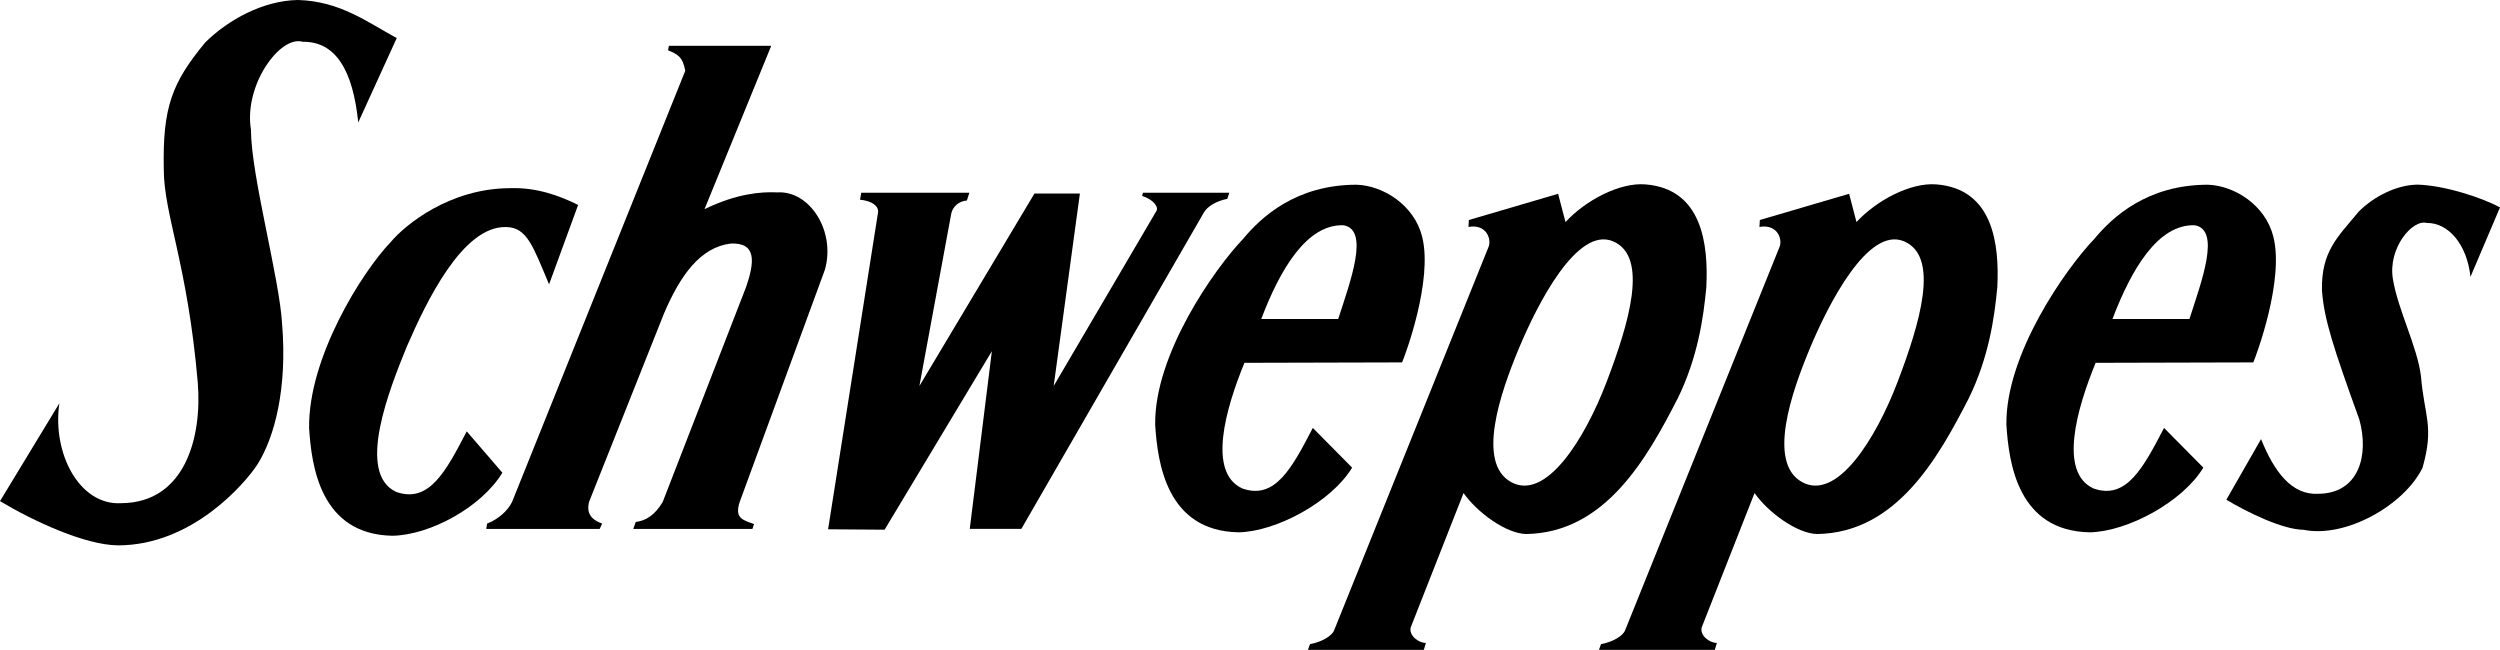
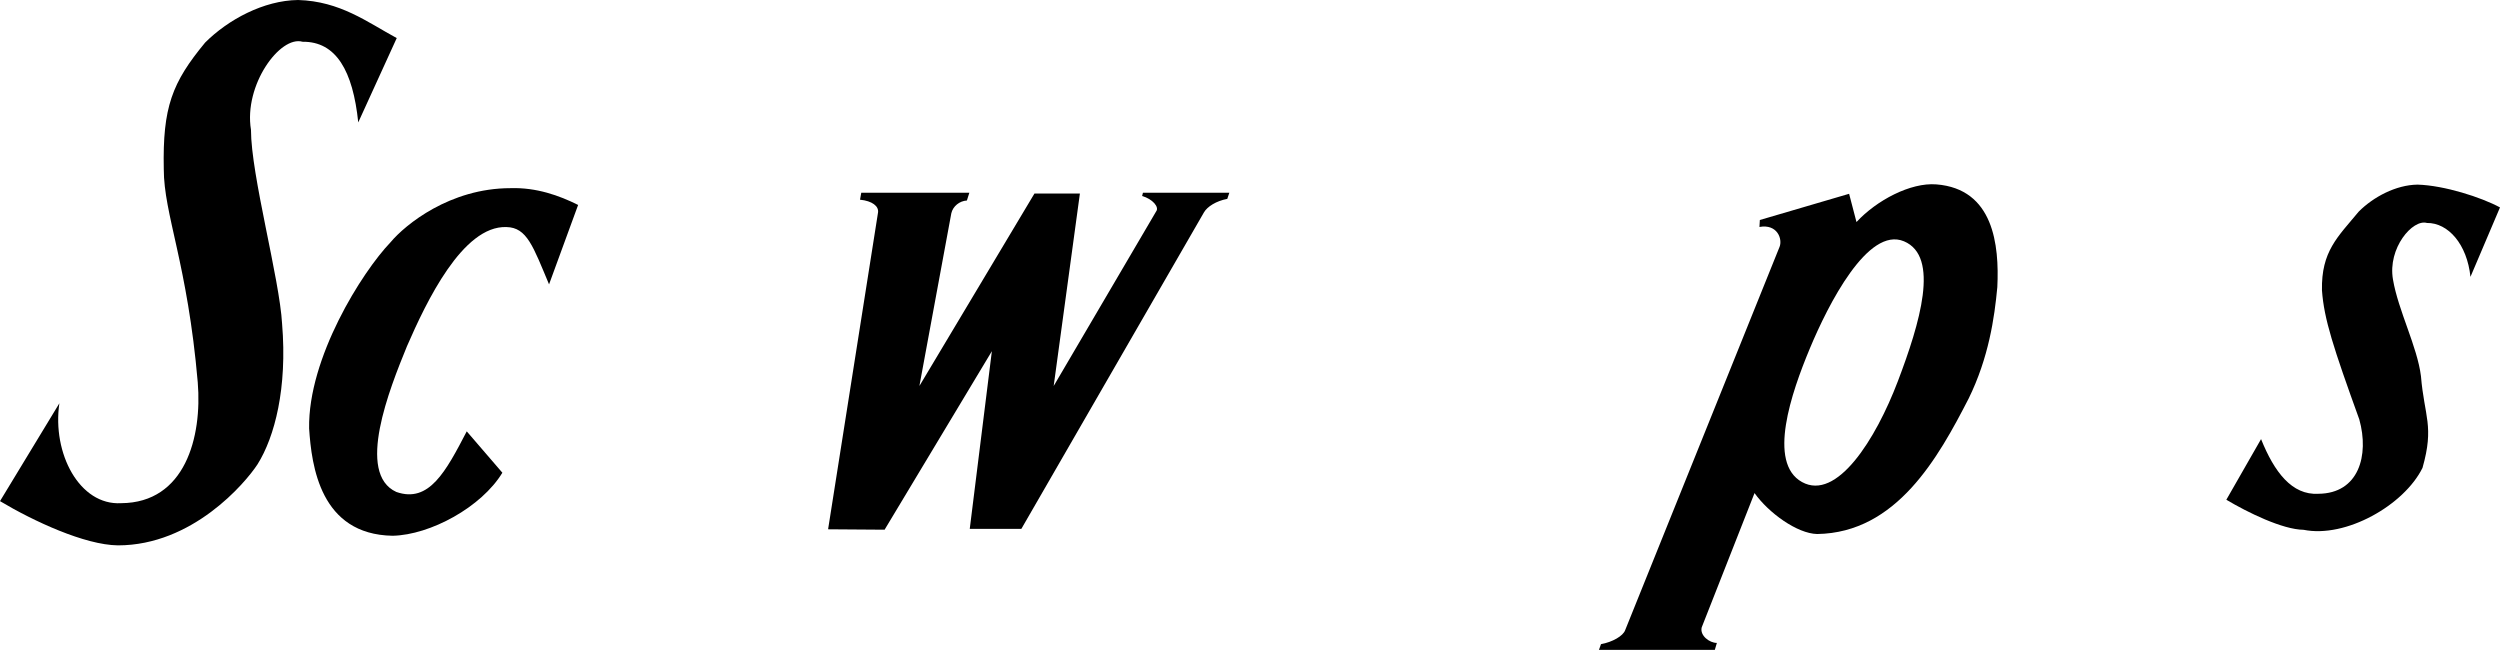
<svg xmlns="http://www.w3.org/2000/svg" id="Layer_2" data-name="Layer 2" viewBox="0 0 4862.95 1264.18">
  <defs>
    <style>
      .cls-1 {
        fill-rule: evenodd;
      }
    </style>
  </defs>
  <g id="Layer_1-2" data-name="Layer 1">
    <g>
      <path class="cls-1" d="m771.73,74.07C714.39,43.02,661.82,2.4,579.8,0c-66.89.8-136.18,38.24-180.79,82.83-64.52,78.05-82.83,125.83-80.44,246.09,0,88.39,46.19,183.97,66.1,414.94,8.75,106.71-24.7,234.13-148.93,234.92-81.24,4.8-134.59-97.14-120.25-194.33L0,974.8c65.31,39.03,164.86,85.25,229.37,86.04,144.94,0,247.67-121.06,271.58-157.7,33.43-53.38,58.12-148.15,47.77-273.17-4.78-87.61-60.53-289.12-60.53-377.51-14.34-86.82,56.54-183.98,100.35-171.23,65.31-.8,97.94,56.54,108.31,156.88l74.87-164.05h0Z" />
      <path class="cls-1" d="m4862.95,403.48c-36.3-19.66-108.39-42.84-160.3-44.36-42.37.52-86.22,24.2-114.43,52.43-40.83,49.41-73.11,77.12-71.58,153.24,4.01,55.96,22.18,111.41,72.61,251.03,19.61,70.09-1.03,144.17-79.66,144.66-51.41,3.02-85.7-42.33-111.42-106.35l-67.54,117.95c41.35,24.69,109.38,57.99,150.22,58.48,82.18,16.64,195.6-47.9,231.36-120.48,23.21-81.68,3.55-99.31-3.02-178.45-7.04-56.98-44.35-128.06-54.44-188.03-10.56-61,38.33-117.97,66.04-109.9,41.35-.5,78.13,41.34,84.7,104.85l57.46-135.1h0Z" />
-       <path class="cls-1" d="m1332.92,137.69c-4.78-27.87-15.92-32.66-33.45-39.83l1.6-8.74h199.11l-129.81,317.77c62.12-30.26,109.9-34.25,141.76-32.65,62.91-3.99,113.89,75.66,92.39,150.51l-165.65,451.55c-10.35,31.88,5.57,35.05,27.88,43.03l-3.19,9.55h-231.75l4.78-13.54c19.91-2.4,37.42-13.55,52.55-39.05l162.48-418.9c15.92-47,20.71-86.01-30.27-83.63-58.14,7.17-97.16,59.73-129.81,136.18l-145.74,366.35c-4.79,19.91,1.59,33.48,25.48,42.23l-4.78,10.35h-220.6l1.6-10.35c22.29-8.76,40.61-25.51,48.57-42.23l336.88-838.61h0Z" />
      <path class="cls-1" d="m1124.55,398.66c-36.65-18.33-81.23-34.25-131.41-32.66-117.87,0-204.69,70.89-233.36,105.13-55.74,58.13-160.86,225.38-158.48,362.36,4.78,72.49,21.51,206.28,162.47,208.65,73.28-1.56,172.82-55.73,213.44-122.62l-69.29-80.46c-40.62,78.05-73.27,140.18-136.97,117.88-78.86-35.85-13.54-199.91,20.7-283.52,37.43-86.03,108.31-234.95,193.53-231.76,39.82.8,51.75,37.44,82.82,111.48l56.55-154.48h0Z" />
-       <path class="cls-1" d="m2453.33,620.55c36.63-96.37,88.4-184.78,160.07-182.38,50.98,8.76,13.54,108.31-10.35,182.38h-149.71Zm312.99-160.09c-15.14-61.32-75.67-99.55-127.45-101.14-117.84,0-185.54,62.93-220.59,105.13-55.73,58.13-173.6,225.39-171.23,362.36,4.78,72.49,21.51,206.29,162.47,208.65,73.27-1.57,179.98-58.91,220.6-125.81l-76.45-77.26c-40.62,78.03-73.26,140.16-136.97,117.85-68.51-31.03-32.66-155.28,3.97-244.49l306.61-.81c5.59-12.73,60.53-159.27,39.04-244.49h0Z" />
-       <path class="cls-1" d="m4109.1,620.55c36.63-96.37,88.39-184.78,160.07-182.38,50.99,8.76,13.55,108.31-10.35,182.38h-149.72Zm313-160.09c-15.16-61.32-75.67-99.55-127.42-101.14-117.88,0-185.58,62.93-220.63,105.13-55.74,58.13-173.61,225.39-171.22,362.36,4.76,72.49,21.5,206.29,162.47,208.65,73.28-1.57,179.98-58.91,220.59-125.81l-76.44-77.26c-40.62,78.03-73.29,140.16-136.98,117.85-68.49-31.03-32.67-155.28,3.96-244.49l306.62-.81c5.58-12.73,60.53-159.27,39.06-244.49h0Z" />
      <path class="cls-1" d="m1675.32,374.9h210.25l-4.78,15.12c-14.34.81-27.08,11.15-30.27,24.7l-62.12,336.07,223.79-374.3h88.4l-50.98,374.3,199.12-339.25c7.16-8.76-7.19-24.69-27.08-30.26l1.57-6.37h168.05l-3.98,11.94c-21.5,3.98-39.03,15.14-45.39,26.28l-355.2,615.62h-100.36l43.02-345.63-208.66,347.24-109.91-.8,97.16-616.43c1.6-11.95-11.15-22.3-35.05-24.69l2.4-13.53h0Z" />
-       <path class="cls-1" d="m2895.43,480.51c6.37-15.14-3.99-45.39-39.01-39.04l.8-13.53,173.6-50.97,14.36,54.95c39-42.21,105.13-77.25,155.31-73.26,111.5,8.74,122.62,117.85,118.63,199.89-5.56,59.72-16.72,136.99-55.74,216.61-58.95,114.69-140.16,261.21-294.67,263.61-39.03-.8-94.77-41.42-121.85-79.65l-102.76,261.24c-3.96,15.91,15.15,30.26,29.46,30.26l-3.96,13.54h-225.41l3.98-11.17c22.32-3.99,43.04-15.91,47.02-27.07l300.22-745.43h0Zm242.11-11.16c70.11,29.47,31.06,159.28-11.93,272.38-43,113.08-118.67,233.33-186.37,195.93-67.67-37.44-20.71-173.64,15.15-259.63,35.82-86.01,113.07-238.13,183.15-208.67h0Z" />
      <path class="cls-1" d="m3461.44,480.51c6.37-15.14-3.98-45.39-39.01-39.04l.8-13.53,173.62-50.97,14.34,54.95c39.02-42.21,105.14-77.25,155.31-73.26,111.5,8.74,122.62,117.85,118.65,199.89-5.58,59.72-16.7,136.99-55.73,216.61-58.95,114.69-140.16,261.21-294.67,263.61-39.05-.8-94.78-41.42-121.86-79.65l-102.76,261.24c-3.99,15.91,15.14,30.26,29.48,30.26l-3.98,13.54h-225.38l3.99-11.17c22.28-3.99,42.96-15.91,46.95-27.07l300.26-745.43h0Zm242.1-11.16c70.12,29.47,31.07,159.28-11.93,272.38-42.99,113.08-118.68,233.33-186.37,195.93-67.67-37.44-20.72-173.64,15.14-259.63,35.84-86.01,113.09-238.13,183.16-208.67h0Z" />
    </g>
  </g>
</svg>